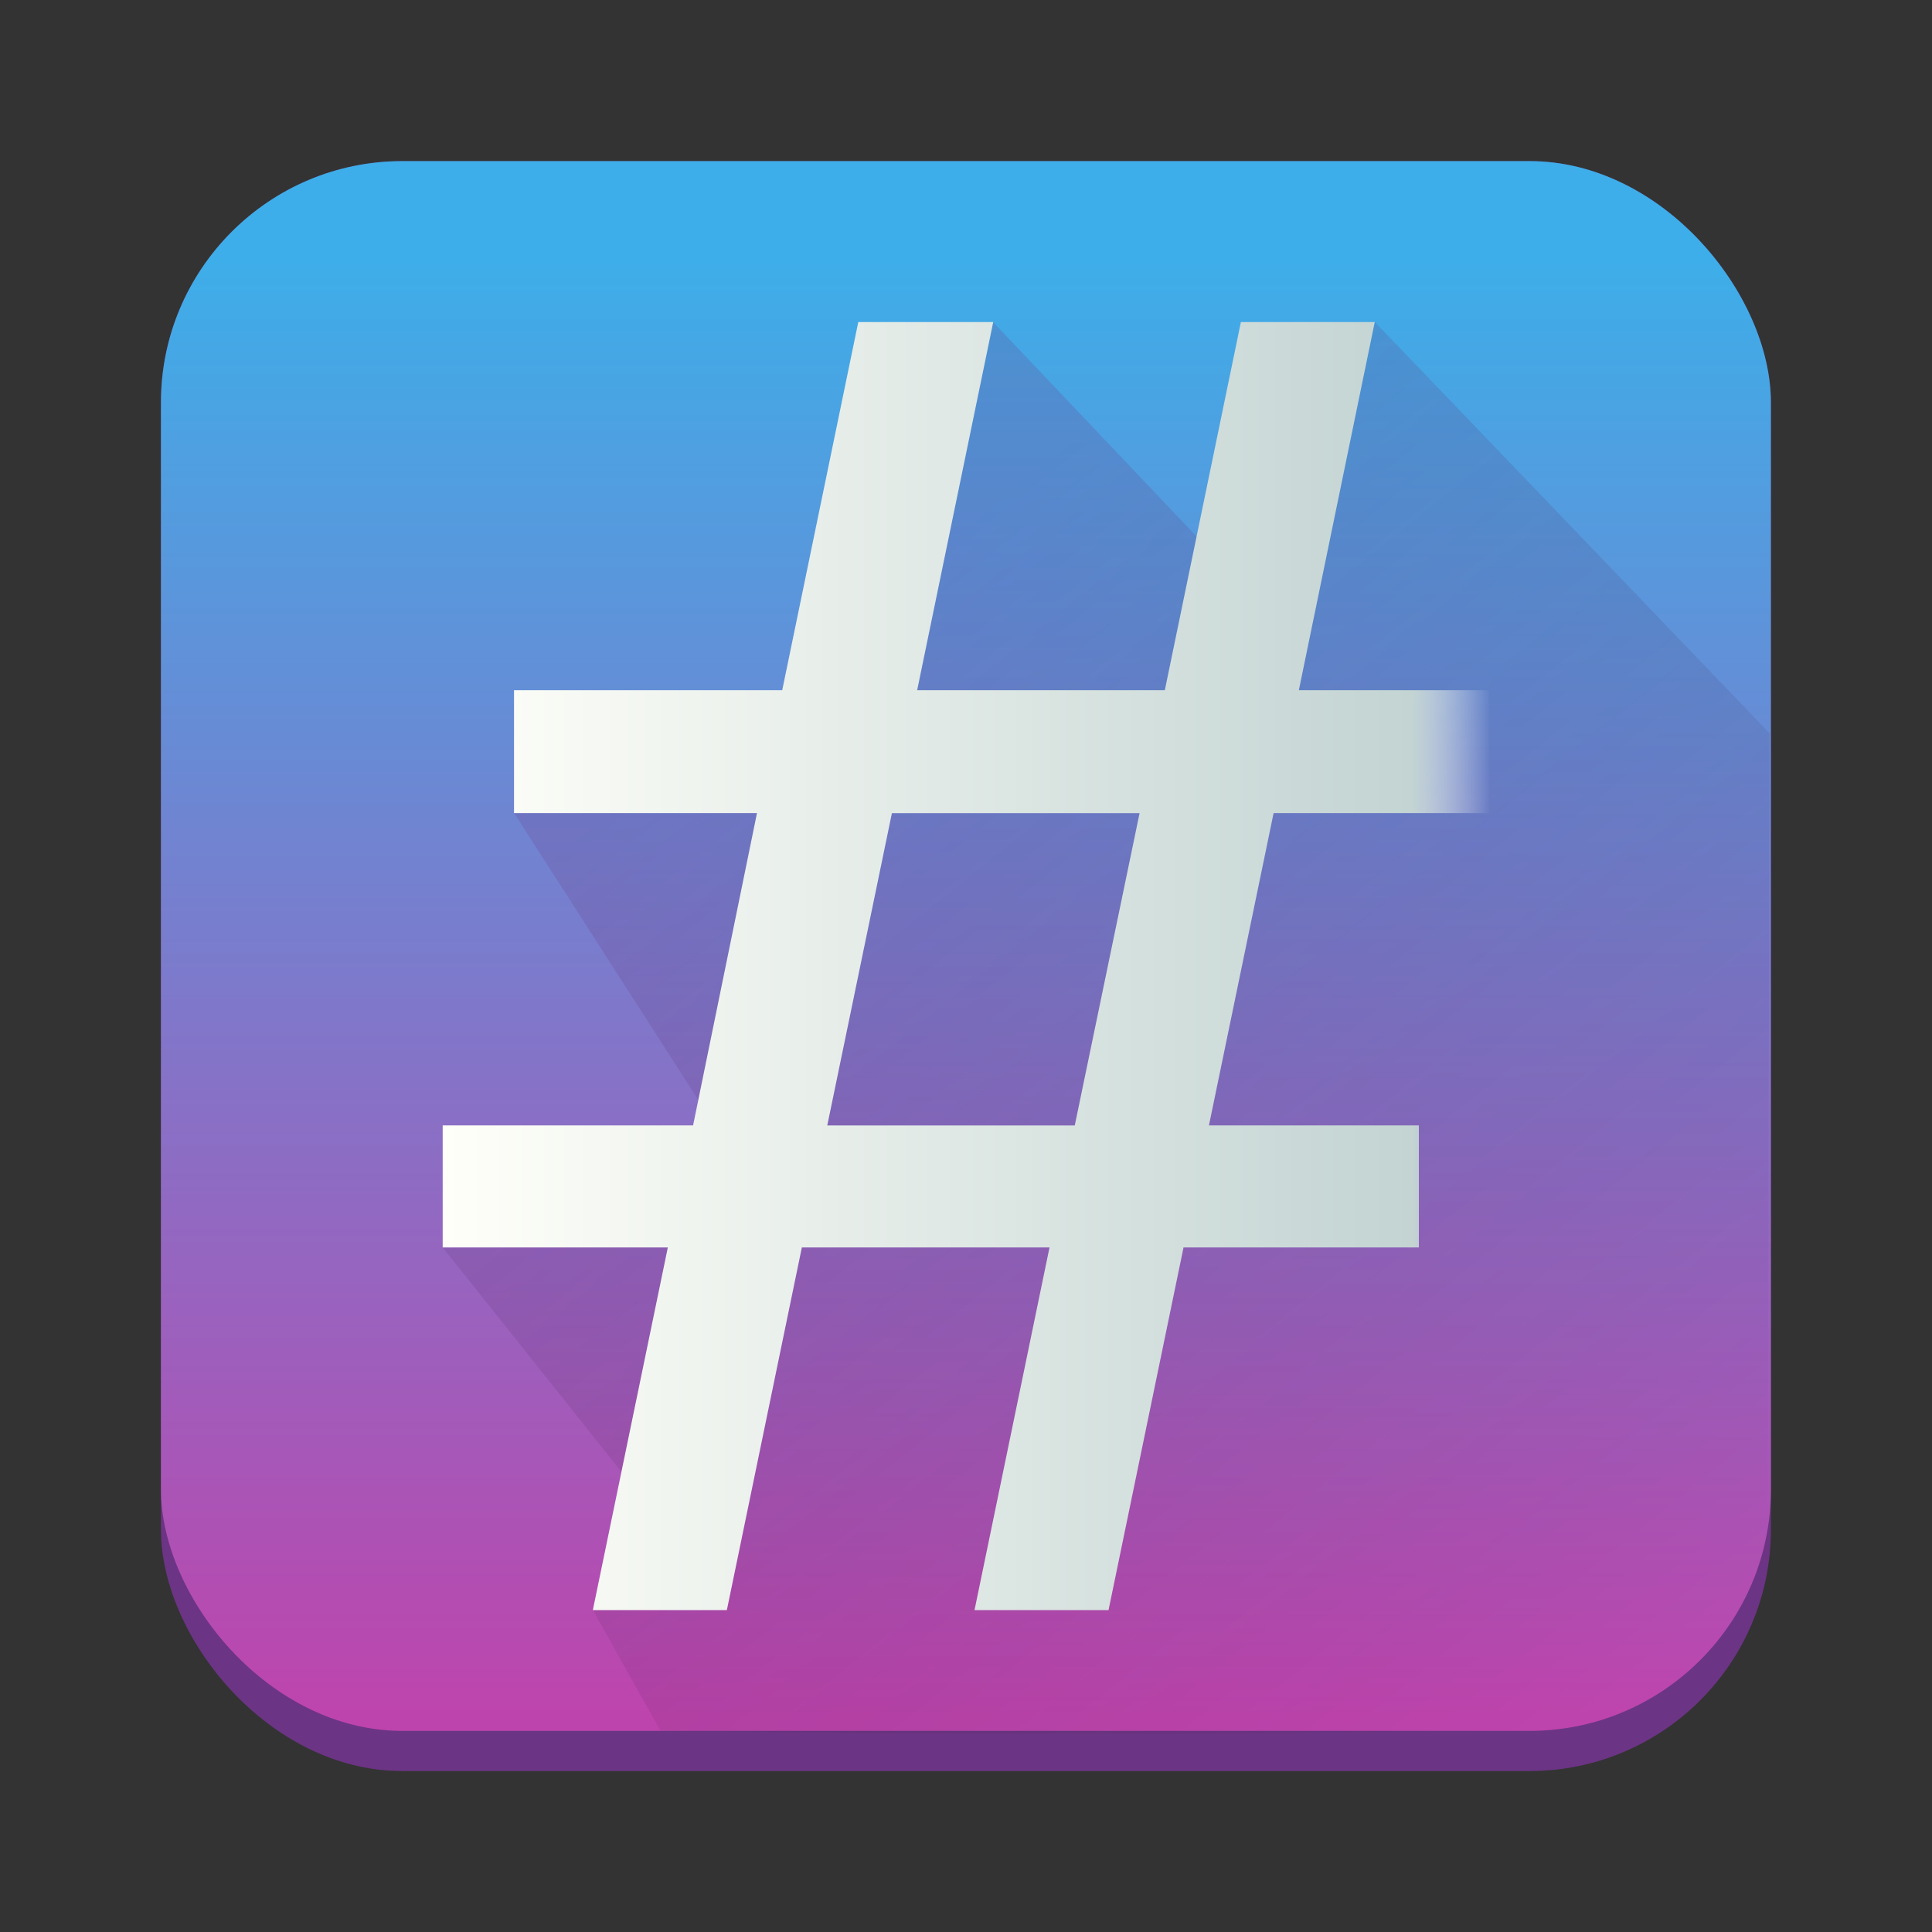
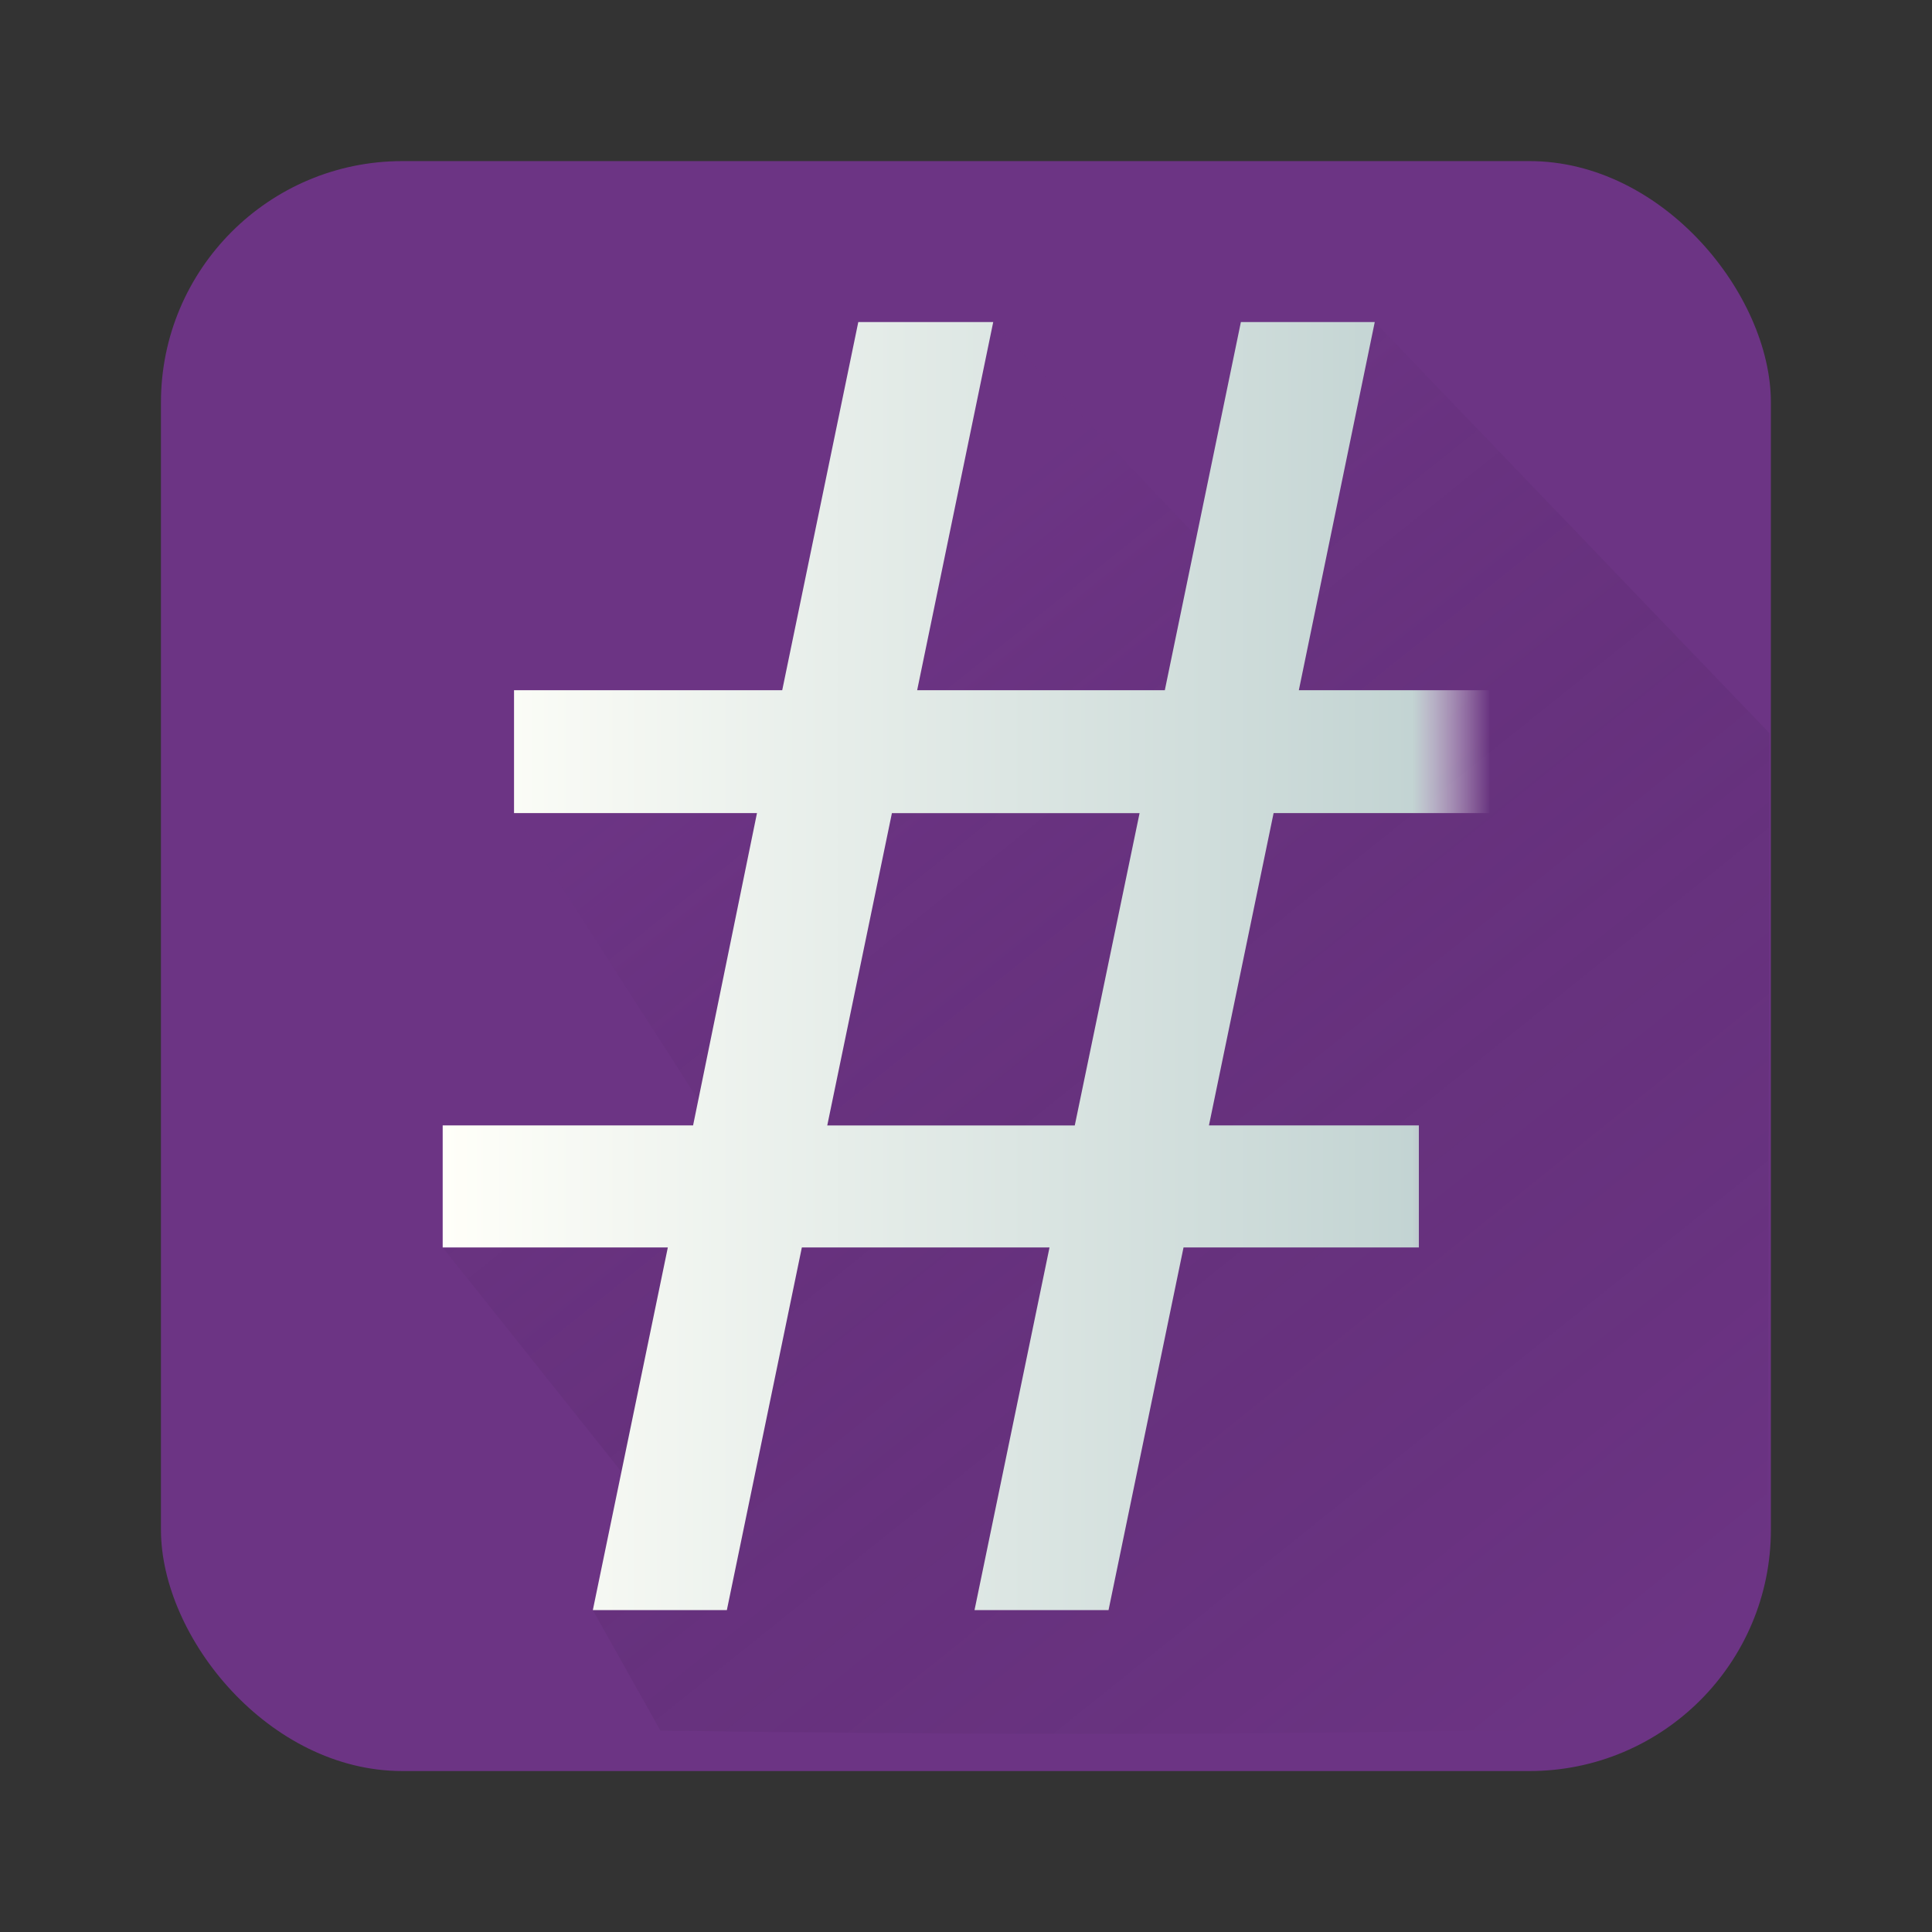
<svg xmlns="http://www.w3.org/2000/svg" xmlns:xlink="http://www.w3.org/1999/xlink" width="48" height="48" viewBox="0 0 12.7 12.7">
  <rect x="0" y="0" width="12.7" height="12.7" fill="#333333" stroke="none" />
  <defs>
    <linearGradient id="b" x1="59.809" x2="59.809" y1="1.687" y2="10.934" gradientTransform="translate(23.091 -.279)" gradientUnits="userSpaceOnUse">
      <stop stop-color="#cdeaf9" offset="0" style="stop-color:#fffff9;stop-opacity:1" />
      <stop stop-color="#af9bd3" offset=".925" style="stop-color:#c3d4d3;stop-opacity:1" />
      <stop stop-color="#7244ad" stop-opacity="0" offset="1" style="stop-color:#fff;stop-opacity:0" />
    </linearGradient>
    <linearGradient id="c" x1="25" x2="25" y1="6.376" y2="42.605" gradientTransform="translate(76.286 -.279) scale(.265)" gradientUnits="userSpaceOnUse">
      <stop stop-color="#3daee9" offset="0" style="stop-color:#3daee9;stop-opacity:1" />
      <stop stop-color="#7244ad" offset="1" style="stop-color:#be44ad;stop-opacity:1" />
    </linearGradient>
    <linearGradient id="d" x1="309.479" x2="330.04" y1="12.235" y2="37.594" gradientUnits="userSpaceOnUse" gradientTransform="matrix(.268 0 0 .265 -.778 .306)">
      <stop stop-color="#6c3484" offset="0" />
      <stop stop-opacity="0" offset="1" />
    </linearGradient>
    <linearGradient id="a" x1="59.809" x2="59.809" y1="1.687" y2="10.934" gradientTransform="translate(23.091 -.279)" gradientUnits="userSpaceOnUse">
      <stop stop-color="#cdeaf9" offset="0" style="stop-color:#ffeaf9;stop-opacity:1" />
      <stop stop-color="#af9bd3" offset=".925" style="stop-color:#afd4d3;stop-opacity:1" />
      <stop stop-color="#7244ad" stop-opacity="0" offset="1" />
    </linearGradient>
    <linearGradient xlink:href="#a" id="e" x1="73.737" y1="6.543" x2="79.572" y2="6.543" gradientUnits="userSpaceOnUse" />
    <linearGradient xlink:href="#b" id="f" gradientUnits="userSpaceOnUse" x1="73.737" y1="6.543" x2="79.572" y2="6.543" gradientTransform="matrix(1.179 0 0 1.125 -13.717 -.613)" />
  </defs>
  <g transform="translate(-76.286 .279)">
    <rect x="77.344" y=".78" width="10.583" height="10.583" rx="1.587" ry="1.587" fill="#6c3484" style="paint-order:stroke fill markers" />
-     <rect x="77.344" y=".78" width="10.583" height="10.319" rx="1.587" ry="1.587" fill="url(#c)" style="paint-order:stroke fill markers" />
    <path d="m85.324 1.838-.61 2.002-1.9-2.002-.853 2.386-2.296.841 1.464 2.28-1.933.576 1.359 1.706 1.166-2.119-1.538 2.797.444.792c3.66.05 4.695-.002 5.964-.002.823-.125 1.5-.328 1.584-1.115v-.002c.006-.052-.268-.182-.268-.237l.011-5.2z" fill="url(#d)" opacity=".2" style="fill:url(#d);stroke-width:.266" />
    <g style="font-size:10.583px;line-height:1.25;fill:url(#e);fill-opacity:1;stroke-width:.265" transform="translate(5.982 -.678)">
      <path d="m76.71 10.983.493-2.384h-1.628l-.493 2.384h-.881l.493-2.384h-1.48v-.802h1.646l.42-2.053h-1.597v-.808h1.763l.5-2.42h.887l-.5 2.42h1.628l.5-2.42h.88l-.499 2.42h1.252v.808h-1.418l-.425 2.053h1.38v.802h-1.547l-.493 2.384zm-.968-3.186h1.627l.426-2.053h-1.628z" style="fill:url(#f);fill-opacity:1;stroke-width:.307" aria-label="#" />
    </g>
  </g>
</svg>